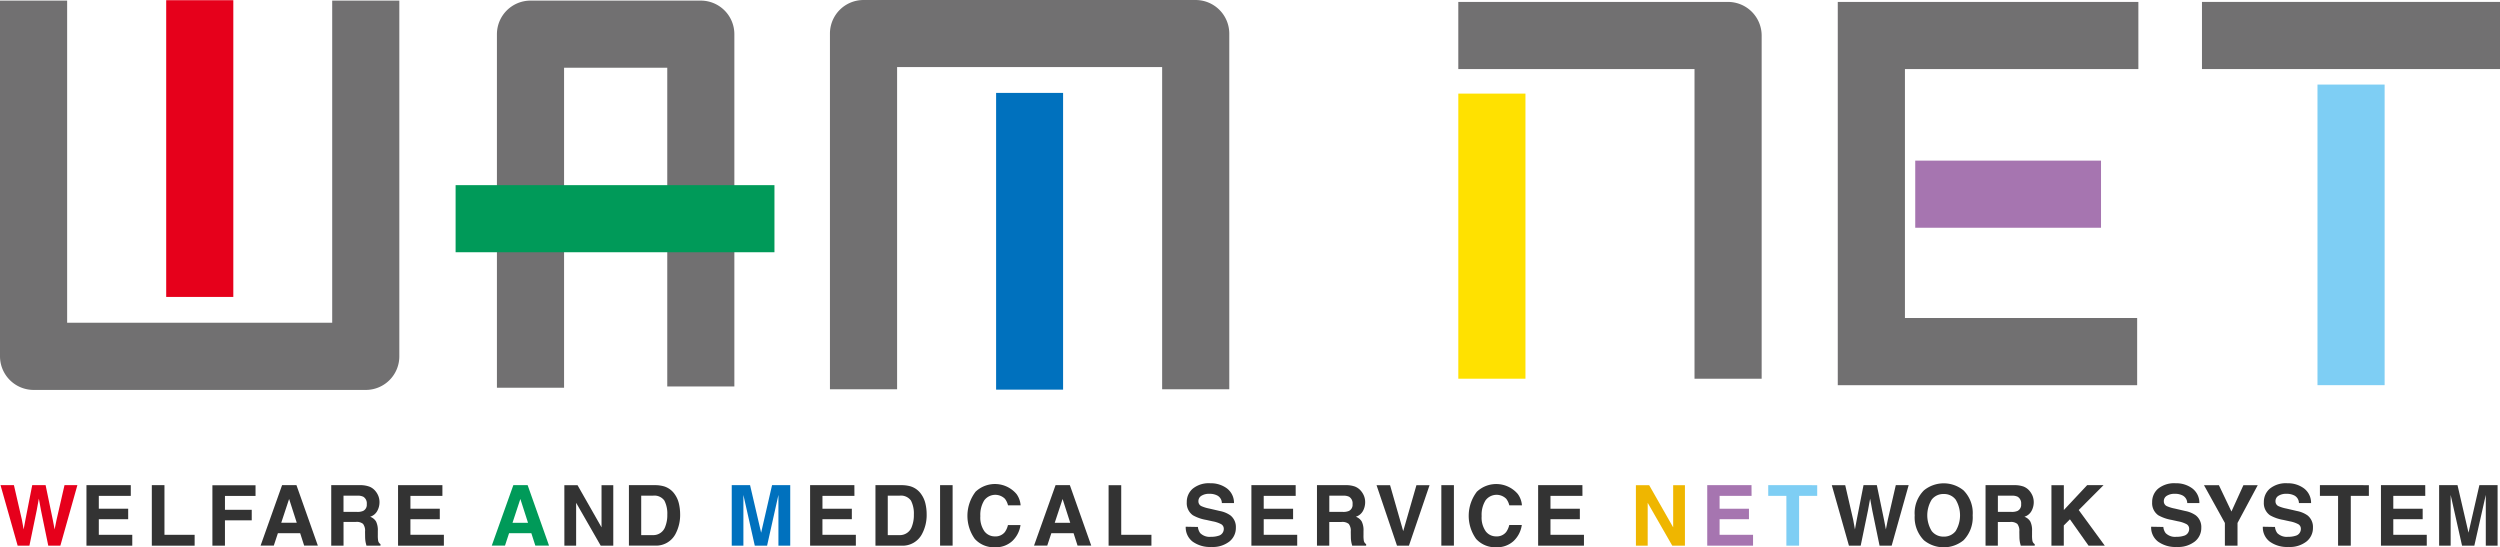
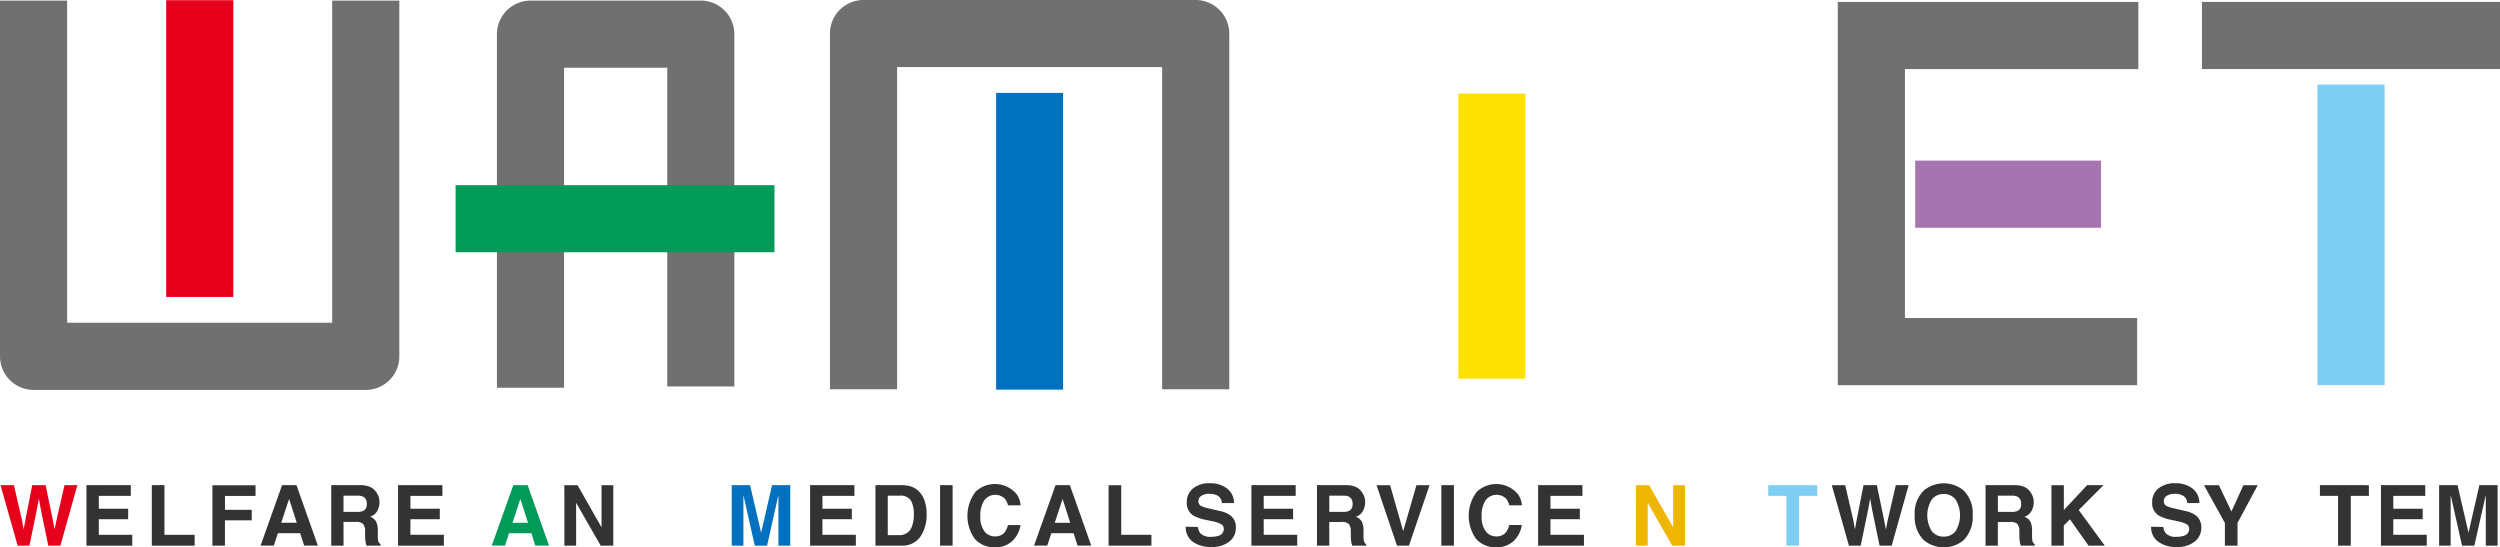
<svg xmlns="http://www.w3.org/2000/svg" width="203.269" height="44.5" viewBox="0 0 203.269 44.5">
  <defs>
    <clipPath id="clip-path">
      <rect id="長方形_19" data-name="長方形 19" width="203.269" height="44.5" fill="none" />
    </clipPath>
  </defs>
  <g id="グループ_319" data-name="グループ 319" transform="translate(0 0)">
    <path id="パス_1" data-name="パス 1" d="M5.253,47.478,4.6,50.323l-.151.755-.15-.784-.583-2.816H2.628l-.556,2.832-.141.768-.142-.783L1.14,47.478H.05L1.444,52.4H2.4l.593-2.875.174-.95.174.95L3.933,52.4h.983L6.3,47.478Z" transform="translate(-0.008 -8.032)" fill="#e6001b" />
    <path id="パス_2" data-name="パス 2" d="M8.461,47.478V52.4h3.725v-.884H9.465V50.248h2.388v-.854H9.465V48.35h2.6v-.872Z" transform="translate(-1.431 -8.032)" fill="#333" />
    <path id="パス_3" data-name="パス 3" d="M14.857,47.478V52.4h3.481v-.884H15.885V47.478Z" transform="translate(-2.513 -8.032)" fill="#333" />
    <path id="パス_4" data-name="パス 4" d="M20.787,47.487V52.4h1.02v-2.06h2.178v-.855H21.808v-1.13h2.486v-.864Z" transform="translate(-3.517 -8.033)" fill="#333" />
    <path id="パス_5" data-name="パス 5" d="M27.82,48.6l.621,1.934h-1.26Zm-.57-1.125L25.5,52.395h1.074l.334-1.01h1.81l.326,1.01h1.113l-1.74-4.917Z" transform="translate(-4.313 -8.032)" fill="#333" />
    <g id="グループ_2" data-name="グループ 2" transform="translate(0 0.001)">
      <g id="グループ_1" data-name="グループ 1" clip-path="url(#clip-path)">
        <path id="パス_6" data-name="パス 6" d="M35.535,47.606A1.2,1.2,0,0,1,36,47.95a1.5,1.5,0,0,1,.248.414,1.379,1.379,0,0,1,.091.515,1.457,1.457,0,0,1-.178.689.983.983,0,0,1-.583.479.917.917,0,0,1,.482.389,1.616,1.616,0,0,1,.143.769v.331a2.482,2.482,0,0,0,.027.457.407.407,0,0,0,.189.279V52.4H35.28c-.03-.109-.052-.2-.066-.263a2.467,2.467,0,0,1-.044-.424l-.006-.456A.913.913,0,0,0,35,50.626a.816.816,0,0,0-.585-.159h-1V52.4h-1V47.479H34.76a2.105,2.105,0,0,1,.775.127m-2.123.726v1.321h1.106a1.159,1.159,0,0,0,.494-.08.551.551,0,0,0,.292-.552.622.622,0,0,0-.282-.6,1.018,1.018,0,0,0-.474-.087Z" transform="translate(-5.483 -8.033)" fill="#333" />
        <path id="パス_7" data-name="パス 7" d="M42.561,48.35h-2.6v1.044h2.387v.854H39.96v1.264h2.721V52.4H38.955V47.478h3.606Z" transform="translate(-6.59 -8.032)" fill="#333" />
        <path id="パス_8" data-name="パス 8" d="M49.879,47.478h1.163l1.74,4.917H51.668l-.324-1.009H49.532L49.2,52.395H48.125Zm-.067,3.059h1.26L50.45,48.6Z" transform="translate(-8.141 -8.032)" fill="#009a59" />
        <path id="パス_9" data-name="パス 9" d="M55.229,47.479H56.3l1.952,3.429V47.479h.955V52.4H58.187l-2-3.487V52.4h-.956Z" transform="translate(-9.343 -8.032)" fill="#333" />
-         <path id="パス_10" data-name="パス 10" d="M64.43,47.585a1.632,1.632,0,0,1,.837.625,2.156,2.156,0,0,1,.351.793,3.8,3.8,0,0,1,.094.813,3.291,3.291,0,0,1-.394,1.662,1.78,1.78,0,0,1-1.65.916h-2.12V47.479h2.12a2.624,2.624,0,0,1,.763.106m-1.884.747v3.209h.949a1.023,1.023,0,0,0,1.015-.716,2.5,2.5,0,0,0,.158-.938,2.308,2.308,0,0,0-.237-1.152.994.994,0,0,0-.936-.4Z" transform="translate(-10.412 -8.033)" fill="#333" />
        <path id="パス_11" data-name="パス 11" d="M74.888,47.479h1.478V52.4h-.96V49.071q0-.145,0-.4c0-.174,0-.3,0-.4L74.484,52.4h-1l-.926-4.125c0,.094,0,.225,0,.4s0,.3,0,.4V52.4H71.61V47.479H73.1l.9,3.866Z" transform="translate(-12.114 -8.033)" fill="#0071be" />
        <path id="パス_12" data-name="パス 12" d="M82.884,48.35h-2.6v1.044h2.389v.854H80.282v1.264H83V52.4H79.279V47.478h3.6Z" transform="translate(-13.412 -8.032)" fill="#333" />
        <path id="パス_13" data-name="パス 13" d="M88.556,47.585a1.619,1.619,0,0,1,.837.625,2.156,2.156,0,0,1,.351.793,3.7,3.7,0,0,1,.094.813,3.274,3.274,0,0,1-.393,1.662A1.78,1.78,0,0,1,87.8,52.4H85.675V47.479H87.8a2.619,2.619,0,0,1,.76.106m-1.884.747v3.209h.949a1.025,1.025,0,0,0,1.017-.716,2.539,2.539,0,0,0,.156-.938,2.31,2.31,0,0,0-.235-1.152,1,1,0,0,0-.938-.4Z" transform="translate(-14.494 -8.033)" fill="#333" />
        <rect id="長方形_10" data-name="長方形 10" width="1.02" height="4.917" transform="translate(76.435 39.446)" fill="#333" />
        <path id="パス_14" data-name="パス 14" d="M95.359,47.974a2.295,2.295,0,0,1,3.307.206A1.772,1.772,0,0,1,99,49.1H97.976a1.418,1.418,0,0,0-.252-.533,1.117,1.117,0,0,0-1.681.13,2.218,2.218,0,0,0-.317,1.28,1.942,1.942,0,0,0,.335,1.239,1.048,1.048,0,0,0,.85.41.966.966,0,0,0,.807-.351,1.574,1.574,0,0,0,.253-.572h1.021a2.213,2.213,0,0,1-.675,1.307,1.968,1.968,0,0,1-1.392.5,2.09,2.09,0,0,1-1.65-.681,3.232,3.232,0,0,1,.082-3.859" transform="translate(-16.017 -8.014)" fill="#333" />
        <path id="パス_15" data-name="パス 15" d="M102.943,47.478h1.163l1.739,4.917h-1.113l-.324-1.009H102.6l-.334,1.009h-1.074Zm-.067,3.059h1.26l-.621-1.934Z" transform="translate(-17.118 -8.032)" fill="#333" />
        <path id="パス_16" data-name="パス 16" d="M108.491,47.479h1.027v4.033h2.456V52.4h-3.483Z" transform="translate(-18.354 -8.032)" fill="#333" />
        <path id="パス_17" data-name="パス 17" d="M117.033,50.848a1,1,0,0,0,.187.5,1.09,1.09,0,0,0,.876.3,1.878,1.878,0,0,0,.6-.081.572.572,0,0,0,.44-.569.422.422,0,0,0-.216-.378,2.416,2.416,0,0,0-.682-.229l-.533-.117a3.3,3.3,0,0,1-1.078-.376,1.2,1.2,0,0,1-.5-1.065,1.41,1.41,0,0,1,.487-1.1,2.067,2.067,0,0,1,1.427-.438,2.185,2.185,0,0,1,1.343.412,1.464,1.464,0,0,1,.582,1.2h-.987a.7.7,0,0,0-.4-.631,1.355,1.355,0,0,0-.613-.124,1.163,1.163,0,0,0-.65.161.5.5,0,0,0-.242.446.421.421,0,0,0,.238.394,2.955,2.955,0,0,0,.653.2l.863.2a2.193,2.193,0,0,1,.851.357,1.2,1.2,0,0,1,.439,1,1.4,1.4,0,0,1-.521,1.118,2.2,2.2,0,0,1-1.471.446,2.409,2.409,0,0,1-1.529-.439,1.454,1.454,0,0,1-.556-1.206Z" transform="translate(-19.633 -8.003)" fill="#333" />
        <path id="パス_18" data-name="パス 18" d="M126.067,48.35h-2.6v1.044h2.388v.854h-2.388v1.264h2.723V52.4h-3.725V47.478h3.6Z" transform="translate(-20.717 -8.032)" fill="#333" />
        <path id="パス_19" data-name="パス 19" d="M132,47.606a1.193,1.193,0,0,1,.461.344,1.48,1.48,0,0,1,.248.414,1.378,1.378,0,0,1,.091.515,1.483,1.483,0,0,1-.175.689.993.993,0,0,1-.585.479.912.912,0,0,1,.481.389,1.6,1.6,0,0,1,.144.769v.331a2.506,2.506,0,0,0,.026.457.409.409,0,0,0,.189.279V52.4h-1.134c-.03-.109-.054-.2-.066-.263a2.239,2.239,0,0,1-.043-.424l-.007-.456a.917.917,0,0,0-.164-.626.814.814,0,0,0-.584-.159h-1V52.4h-1V47.479h2.35a2.105,2.105,0,0,1,.775.127m-2.122.726v1.321h1.105a1.159,1.159,0,0,0,.494-.08.55.55,0,0,0,.291-.552.623.623,0,0,0-.281-.6,1.014,1.014,0,0,0-.474-.087Z" transform="translate(-21.802 -8.033)" fill="#333" />
        <path id="パス_20" data-name="パス 20" d="M137.957,47.479h1.067L137.348,52.4h-.971l-1.663-4.917h1.1l1.068,3.734Z" transform="translate(-22.79 -8.032)" fill="#333" />
        <rect id="長方形_11" data-name="長方形 11" width="1.022" height="4.917" transform="translate(117.192 39.446)" fill="#333" />
        <path id="パス_21" data-name="パス 21" d="M144.417,47.974a2.3,2.3,0,0,1,3.308.206,1.778,1.778,0,0,1,.336.919h-1.028a1.406,1.406,0,0,0-.251-.533,1.116,1.116,0,0,0-1.68.13,2.212,2.212,0,0,0-.317,1.28,1.942,1.942,0,0,0,.334,1.239,1.047,1.047,0,0,0,.849.41.964.964,0,0,0,.807-.351,1.574,1.574,0,0,0,.254-.572h1.021a2.218,2.218,0,0,1-.675,1.307,1.967,1.967,0,0,1-1.392.5,2.09,2.09,0,0,1-1.65-.681,3.229,3.229,0,0,1,.082-3.859" transform="translate(-24.316 -8.014)" fill="#333" />
        <path id="パス_22" data-name="パス 22" d="M154.129,48.35h-2.6v1.044h2.389v.854h-2.389v1.264h2.723V52.4h-3.726V47.478h3.6Z" transform="translate(-25.464 -8.032)" fill="#333" />
        <path id="パス_23" data-name="パス 23" d="M160.095,47.479h1.078l1.952,3.429V47.479h.957V52.4h-1.028l-2-3.487V52.4h-.957Z" transform="translate(-27.084 -8.032)" fill="#efb600" />
-         <path id="パス_24" data-name="パス 24" d="M170.68,48.35h-2.6v1.044h2.388v.854h-2.388v1.264H170.8V52.4h-3.725V47.478h3.6Z" transform="translate(-28.264 -8.032)" fill="#a675b0" />
        <path id="パス_25" data-name="パス 25" d="M177.026,47.479v.872h-1.471V52.4H174.52V48.35h-1.476v-.872Z" transform="translate(-29.274 -8.032)" fill="#7ecef4" />
        <path id="パス_26" data-name="パス 26" d="M180.357,47.479l.649,2.817.142.782.141-.767.556-2.832h1.083l.585,2.816.15.783.151-.754.656-2.846h1.046L184.133,52.4h-.983l-.594-2.875-.173-.95-.174.95-.594,2.875h-.954l-1.394-4.917Z" transform="translate(-30.327 -8.032)" fill="#333" />
        <path id="パス_27" data-name="パス 27" d="M191.349,51.929a2.549,2.549,0,0,1-3.221,0,2.65,2.65,0,0,1-.749-2.028,2.6,2.6,0,0,1,.749-2.028,2.546,2.546,0,0,1,3.221,0,2.609,2.609,0,0,1,.744,2.028,2.663,2.663,0,0,1-.744,2.028m-.642-.747a2.469,2.469,0,0,0,0-2.561,1.174,1.174,0,0,0-.97-.453,1.189,1.189,0,0,0-.973.451,2.443,2.443,0,0,0,0,2.563,1.19,1.19,0,0,0,.973.449,1.178,1.178,0,0,0,.97-.449" transform="translate(-31.699 -8.002)" fill="#333" />
        <path id="パス_28" data-name="パス 28" d="M197.43,47.606a1.193,1.193,0,0,1,.461.344,1.541,1.541,0,0,1,.248.414,1.4,1.4,0,0,1,.091.515,1.475,1.475,0,0,1-.177.689.985.985,0,0,1-.583.479.918.918,0,0,1,.481.389,1.608,1.608,0,0,1,.141.769v.331a2.538,2.538,0,0,0,.027.457.41.41,0,0,0,.19.279V52.4h-1.134c-.03-.109-.054-.2-.066-.263a2.467,2.467,0,0,1-.044-.424l-.007-.456a.918.918,0,0,0-.162-.626.82.82,0,0,0-.585-.159h-1V52.4h-1V47.479h2.351a2.112,2.112,0,0,1,.775.127m-2.123.726v1.321h1.106a1.164,1.164,0,0,0,.493-.08.55.55,0,0,0,.291-.552.623.623,0,0,0-.281-.6,1.027,1.027,0,0,0-.475-.087Z" transform="translate(-32.871 -8.033)" fill="#333" />
        <path id="パス_29" data-name="パス 29" d="M200.76,47.479h1.009V49.5l1.9-2.026H205L202.979,49.5,205.1,52.4H203.78l-1.515-2.145-.5.5V52.4H200.76Z" transform="translate(-33.963 -8.032)" fill="#333" />
        <path id="パス_30" data-name="パス 30" d="M211.512,50.848a.982.982,0,0,0,.188.5,1.083,1.083,0,0,0,.872.3,1.886,1.886,0,0,0,.6-.081.57.57,0,0,0,.439-.569.42.42,0,0,0-.214-.378,2.4,2.4,0,0,0-.683-.229l-.531-.117a3.32,3.32,0,0,1-1.08-.376,1.2,1.2,0,0,1-.5-1.065,1.407,1.407,0,0,1,.486-1.1,2.069,2.069,0,0,1,1.428-.438,2.182,2.182,0,0,1,1.342.412,1.463,1.463,0,0,1,.583,1.2h-.986a.71.71,0,0,0-.4-.631,1.346,1.346,0,0,0-.612-.124,1.158,1.158,0,0,0-.649.161.5.5,0,0,0-.243.446.422.422,0,0,0,.239.394,2.972,2.972,0,0,0,.653.2l.863.2a2.188,2.188,0,0,1,.851.357,1.206,1.206,0,0,1,.44,1,1.4,1.4,0,0,1-.523,1.118,2.2,2.2,0,0,1-1.471.446,2.4,2.4,0,0,1-1.527-.439,1.448,1.448,0,0,1-.557-1.206Z" transform="translate(-35.616 -8.003)" fill="#333" />
        <path id="パス_31" data-name="パス 31" d="M218.895,47.479h1.165l-1.645,3.073V52.4h-1.027V50.552l-1.7-3.073H216.9l1.021,2.142Z" transform="translate(-36.488 -8.032)" fill="#333" />
-         <path id="パス_32" data-name="パス 32" d="M222.438,50.848a1,1,0,0,0,.187.5,1.091,1.091,0,0,0,.876.3,1.882,1.882,0,0,0,.6-.081.571.571,0,0,0,.44-.569.418.418,0,0,0-.216-.378,2.4,2.4,0,0,0-.683-.229l-.531-.117a3.309,3.309,0,0,1-1.078-.376,1.2,1.2,0,0,1-.5-1.065,1.412,1.412,0,0,1,.486-1.1,2.067,2.067,0,0,1,1.427-.438,2.185,2.185,0,0,1,1.343.412,1.467,1.467,0,0,1,.583,1.2h-.988a.7.7,0,0,0-.4-.631,1.359,1.359,0,0,0-.614-.124,1.159,1.159,0,0,0-.648.161.5.5,0,0,0-.243.446.421.421,0,0,0,.238.394,3,3,0,0,0,.653.2l.864.2a2.2,2.2,0,0,1,.852.357,1.2,1.2,0,0,1,.439,1,1.406,1.406,0,0,1-.522,1.118,2.2,2.2,0,0,1-1.471.446,2.4,2.4,0,0,1-1.527-.439,1.452,1.452,0,0,1-.556-1.206Z" transform="translate(-37.464 -8.003)" fill="#333" />
        <path id="パス_33" data-name="パス 33" d="M231.016,47.479v.872h-1.471V52.4h-1.034V48.35h-1.476v-.872Z" transform="translate(-38.408 -8.032)" fill="#333" />
        <path id="パス_34" data-name="パス 34" d="M236.611,48.35h-2.6v1.044H236.4v.854h-2.389v1.264h2.722V52.4h-3.725V47.478h3.6Z" transform="translate(-39.418 -8.032)" fill="#333" />
        <path id="パス_35" data-name="パス 35" d="M241.974,47.479h1.48V52.4h-.959V49.071c0-.1,0-.23,0-.4s0-.3,0-.4l-.931,4.125h-1l-.926-4.125c0,.094,0,.225,0,.4s0,.3,0,.4V52.4H238.7V47.479h1.495l.895,3.866Z" transform="translate(-40.381 -8.033)" fill="#333" />
        <path id="パス_36" data-name="パス 36" d="M27.01.057V26.251H5.459V.057H0V28.981a2.736,2.736,0,0,0,2.729,2.732h27.01a2.727,2.727,0,0,0,2.729-2.732V.057Z" transform="translate(0 -0.01)" fill="#717071" />
        <rect id="長方形_12" data-name="長方形 12" width="5.457" height="24.125" transform="translate(13.513 0.015)" fill="#e6001b" />
        <path id="パス_37" data-name="パス 37" d="M83.951,0a2.727,2.727,0,0,0-2.73,2.731V31.648h5.46V5.454h21.55V31.648h5.459V2.731A2.736,2.736,0,0,0,110.959,0Z" transform="translate(-13.74 0)" fill="#717071" />
        <rect id="長方形_13" data-name="長方形 13" width="5.446" height="24.127" transform="translate(80.991 7.553)" fill="#0071be" />
        <path id="パス_38" data-name="パス 38" d="M51.361.06a2.731,2.731,0,0,0-2.73,2.731V31.537H54.09V5.519H62.48V31.43h5.456V2.791A2.729,2.729,0,0,0,65.2.06Z" transform="translate(-8.227 -0.011)" fill="#717071" />
        <rect id="長方形_14" data-name="長方形 14" width="25.925" height="5.455" transform="translate(37.044 15.053)" fill="#009a59" />
-         <path id="パス_39" data-name="パス 39" d="M142.714.188V5.647H161.92V30.823h5.459V2.917A2.735,2.735,0,0,0,164.65.188Z" transform="translate(-24.143 -0.032)" fill="#717071" />
        <rect id="長方形_15" data-name="長方形 15" width="5.459" height="23.181" transform="translate(118.572 7.61)" fill="#ffe100" />
        <path id="パス_40" data-name="パス 40" d="M182.58.188h-2.729V31.35h24.342V25.889H185.312V5.646h18.98V.188Z" transform="translate(-30.426 -0.032)" fill="#717071" />
        <rect id="長方形_16" data-name="長方形 16" width="15.105" height="5.458" transform="translate(155.723 13.059)" fill="#a675b0" />
        <rect id="長方形_17" data-name="長方形 17" width="24.232" height="5.459" transform="translate(179.037 0.155)" fill="#717071" />
        <rect id="長方形_18" data-name="長方形 18" width="5.459" height="24.441" transform="translate(188.429 6.875)" fill="#7ecef4" />
      </g>
    </g>
  </g>
</svg>